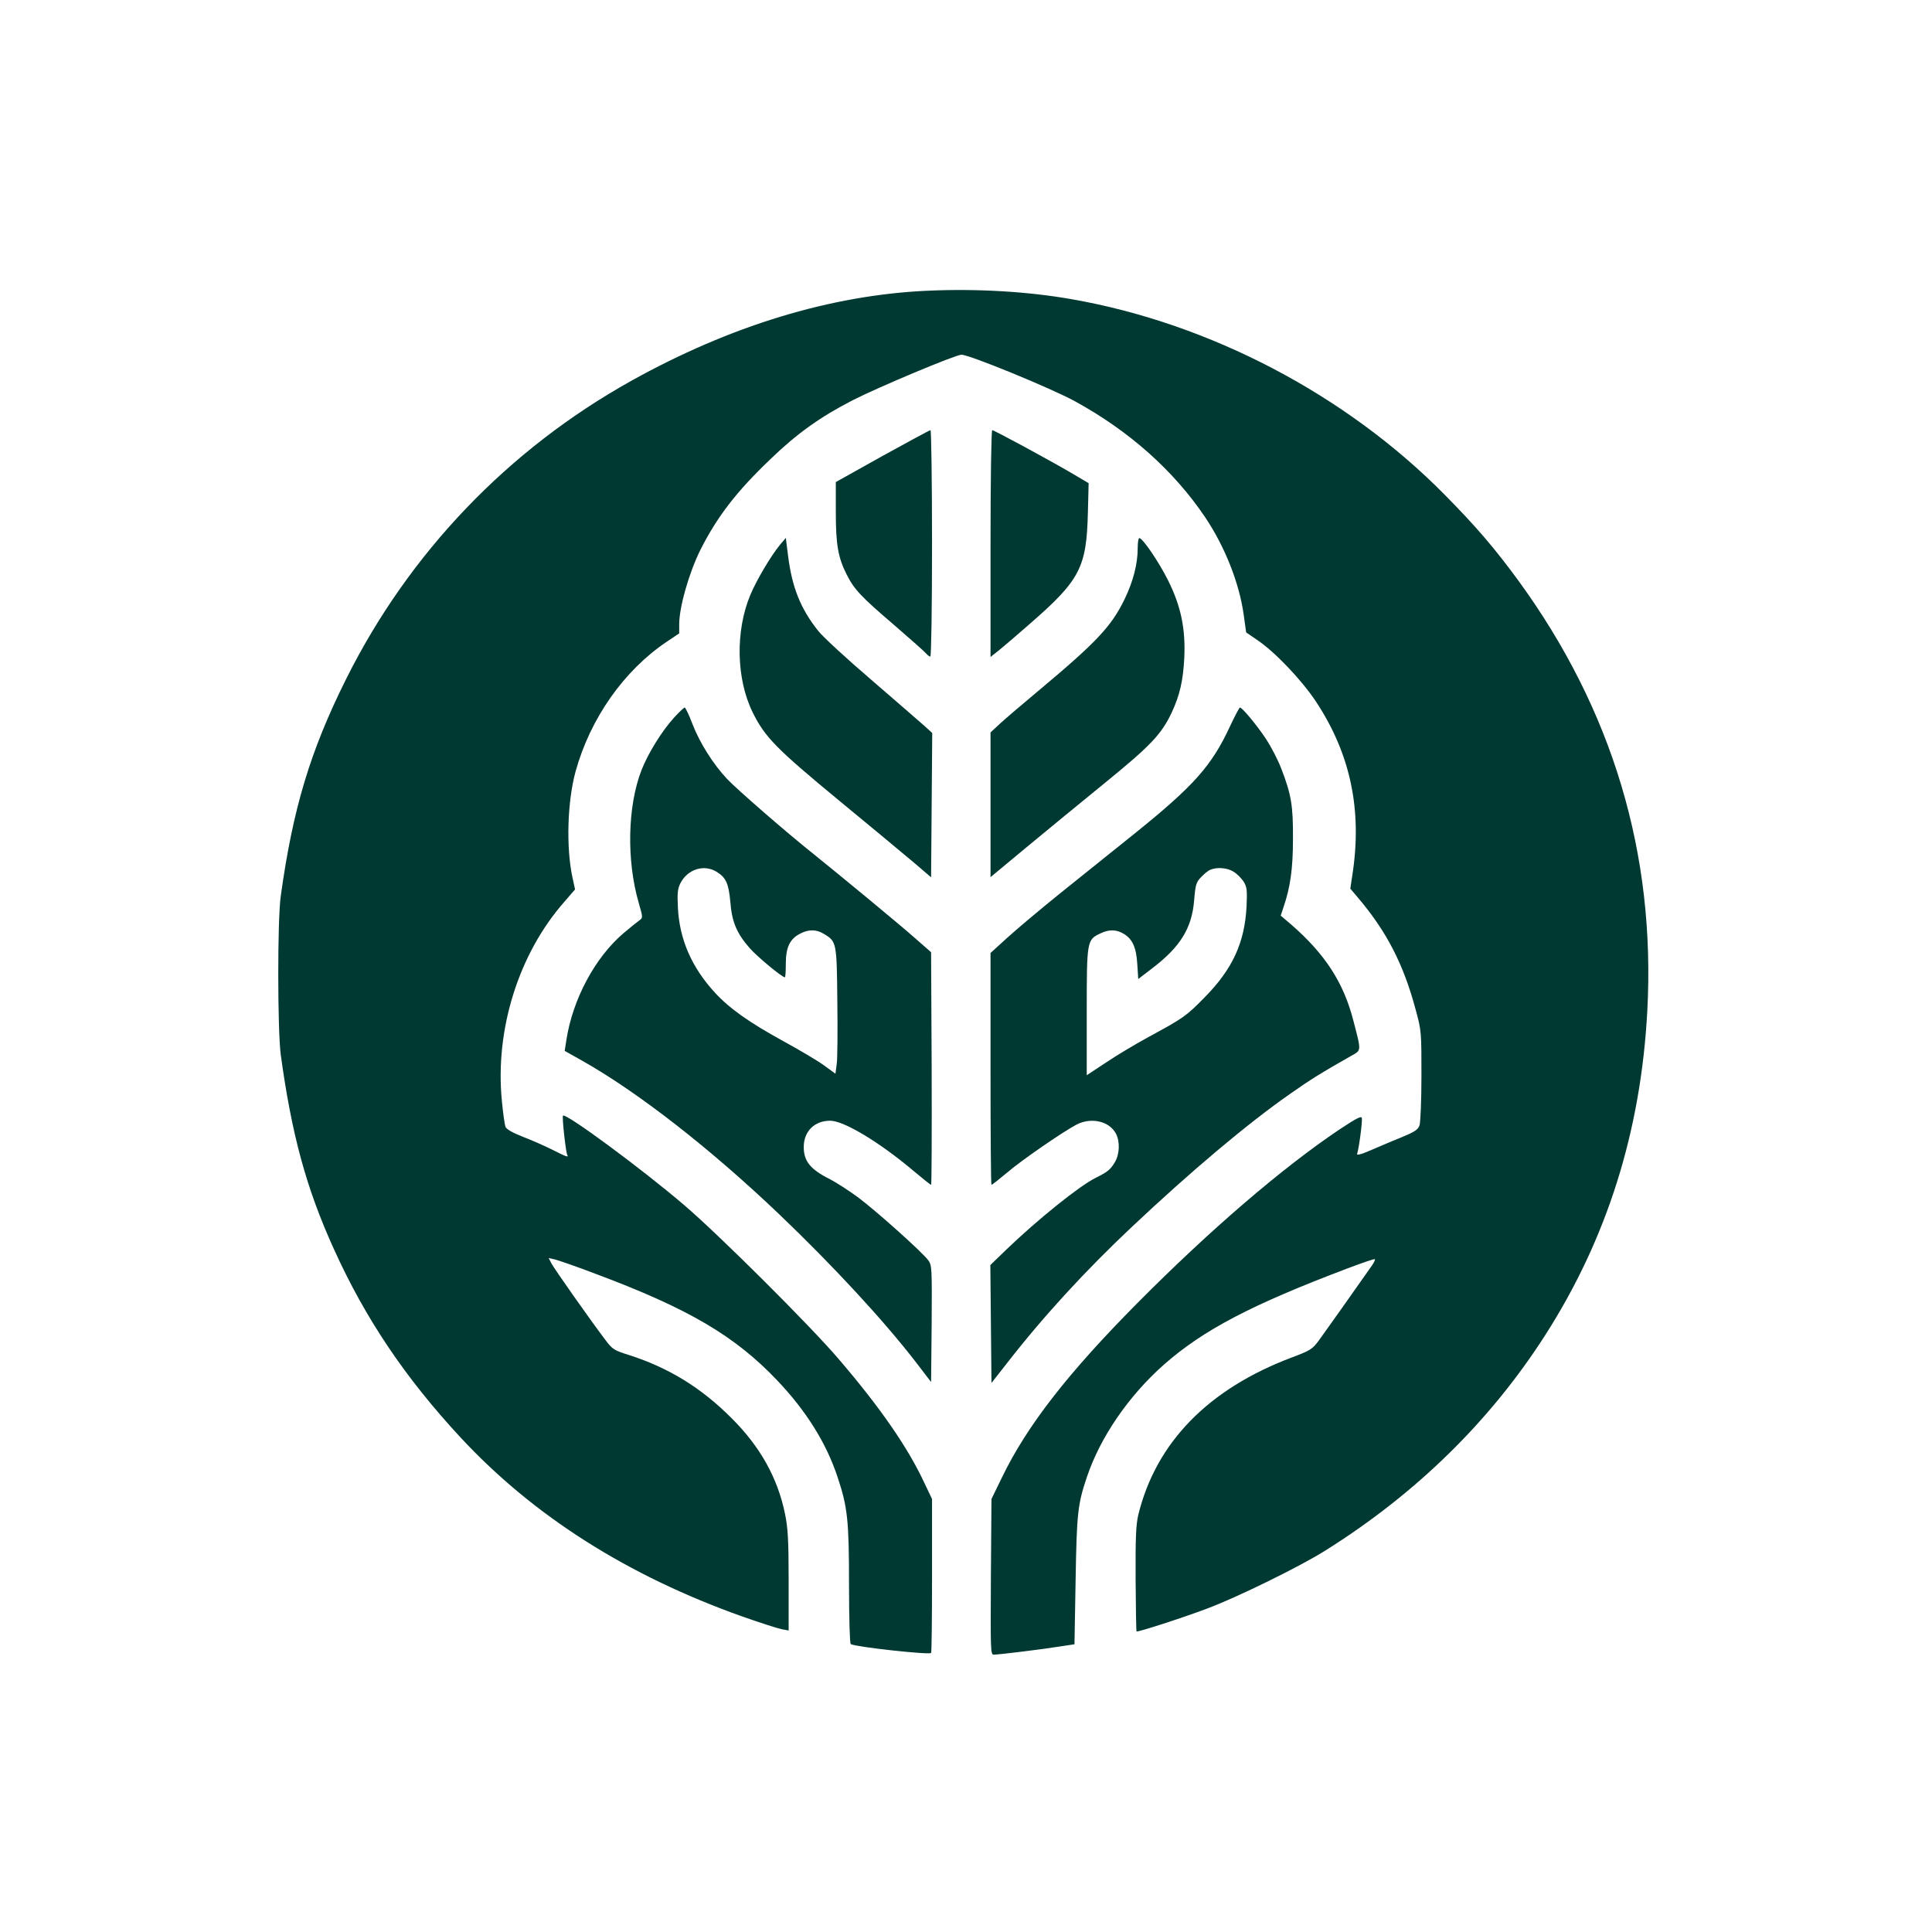
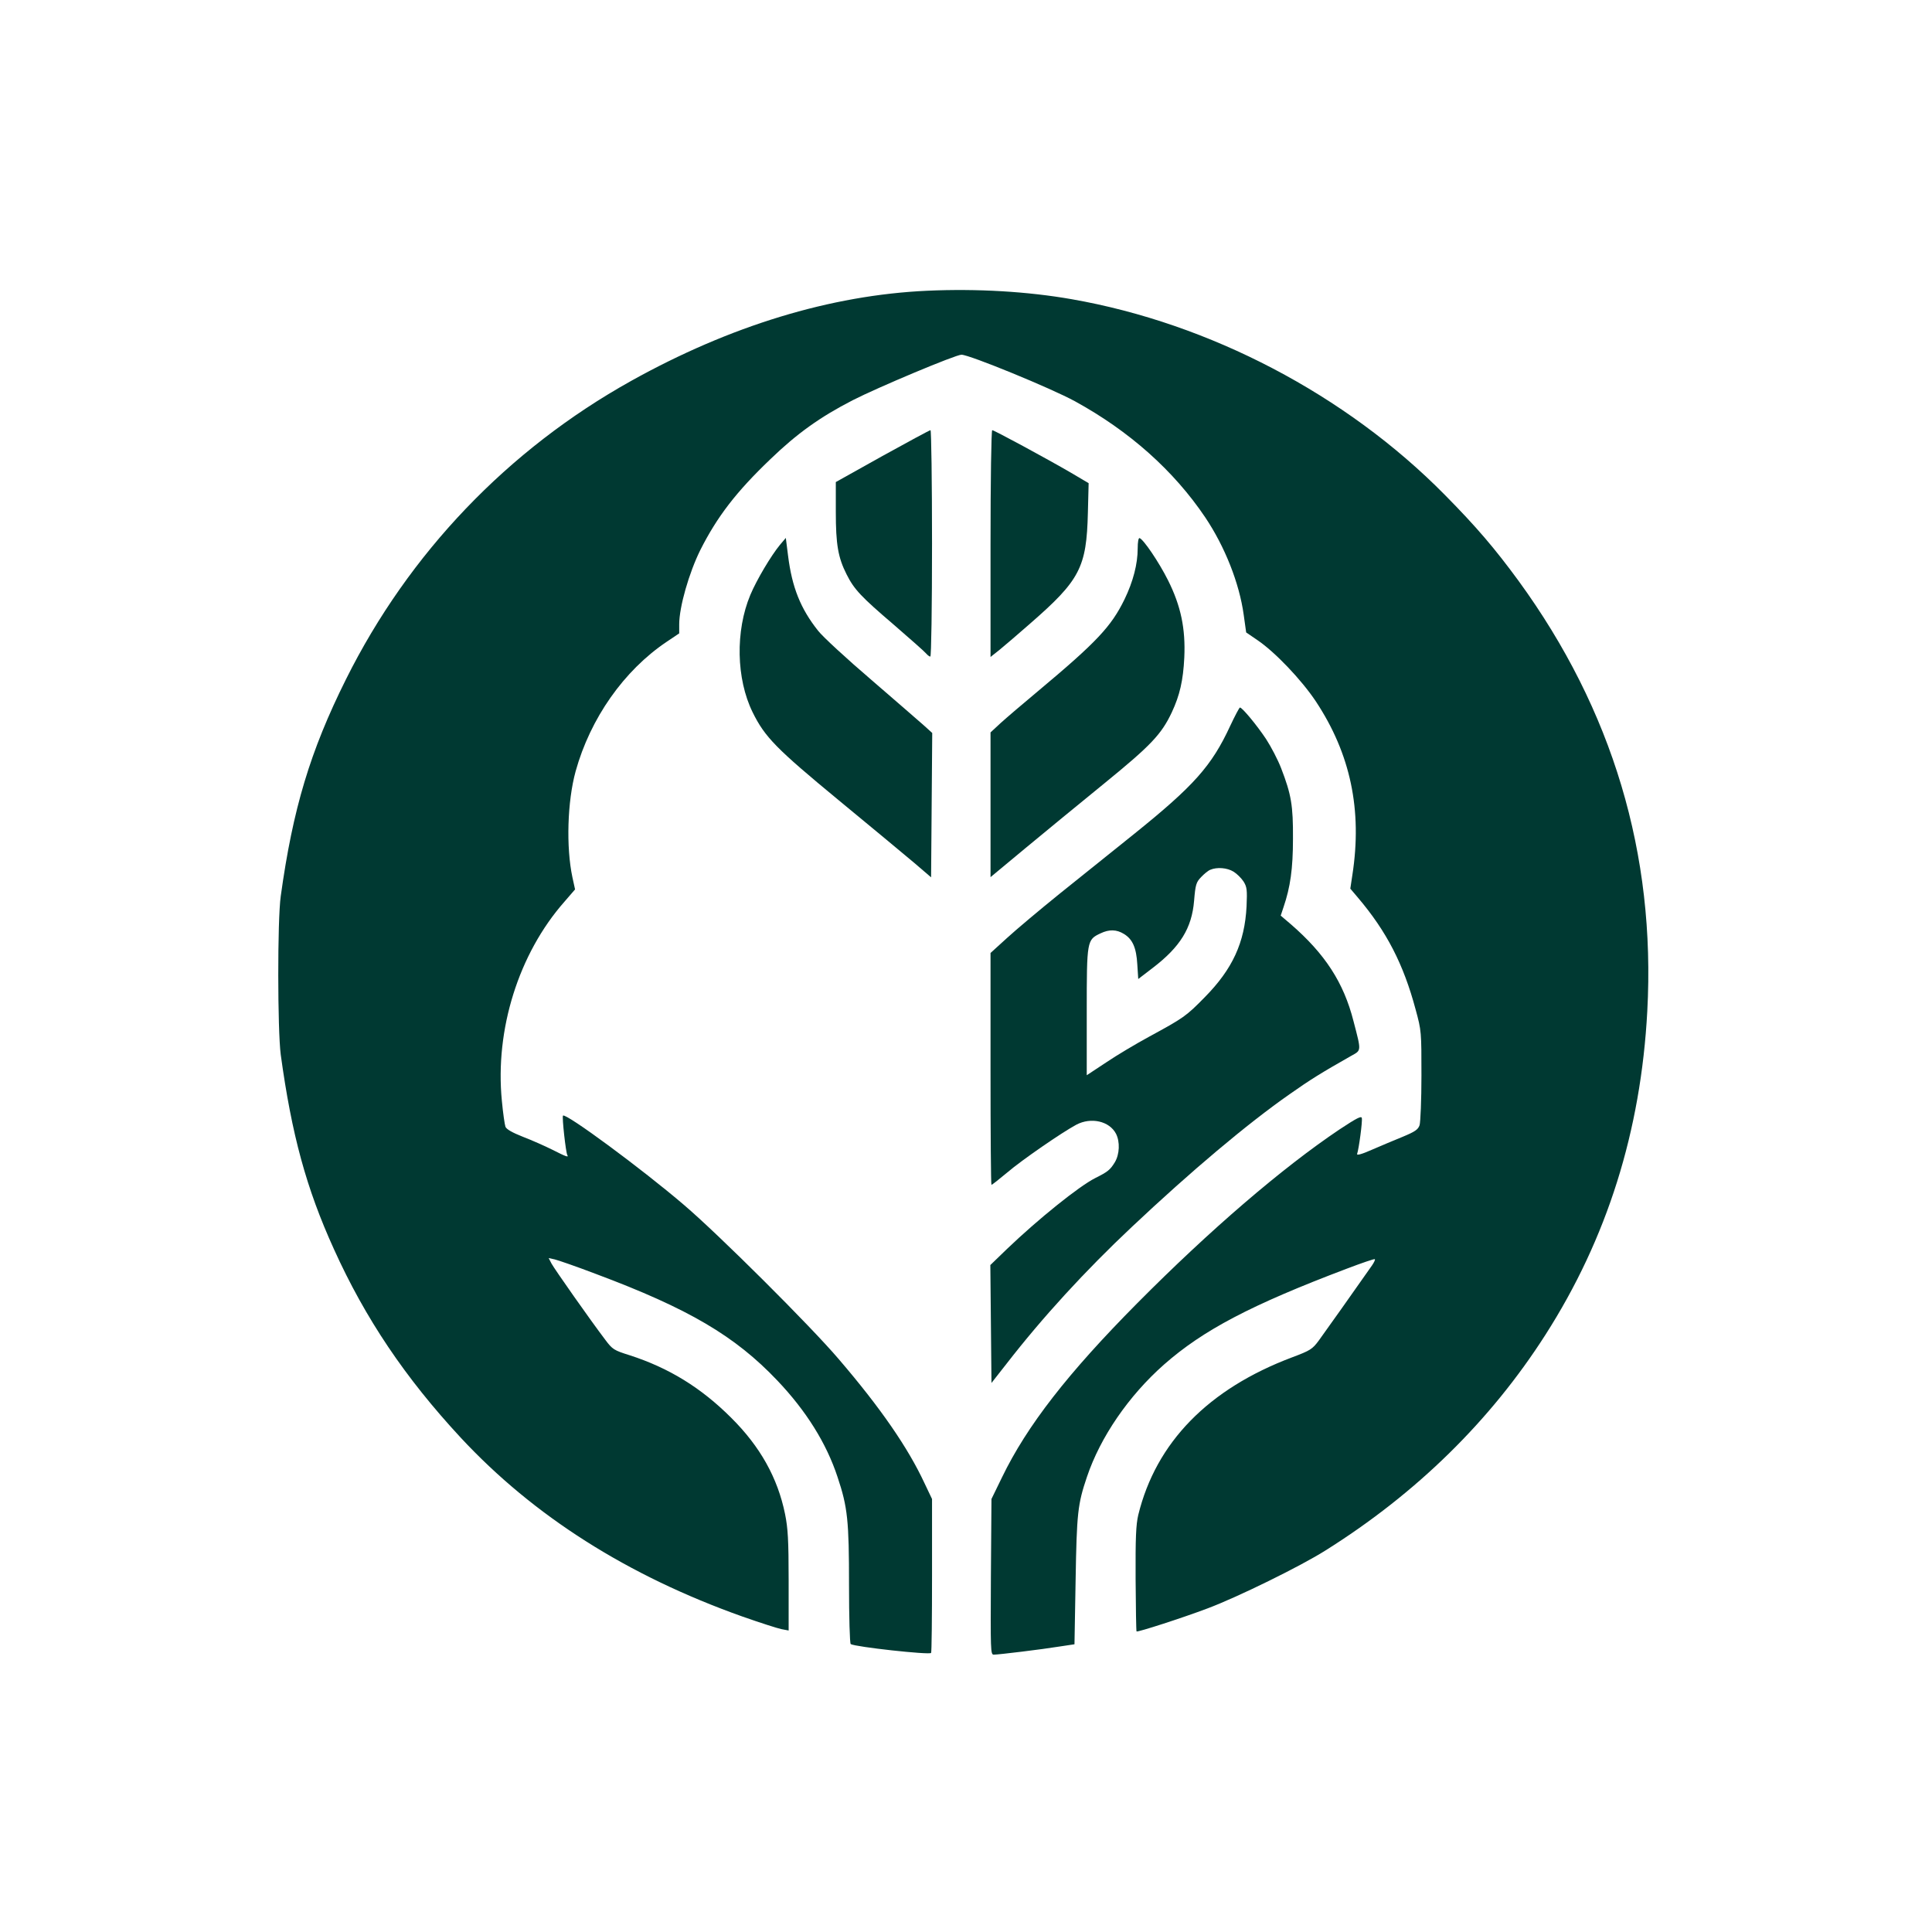
<svg xmlns="http://www.w3.org/2000/svg" version="1.0" width="1024pt" height="1024pt" viewBox="0 0 1024 1024" preserveAspectRatio="xMidYMid meet">
  <g transform="translate(0,1024) scale(0.1,-0.1)" fill="#003932" stroke="none">
    <path d="M4915 8699 c-512 -23 -1046 -186 -1570 -478 -653 -364 -1178 -913 -1511 -1581 -190 -381 -282 -687 -346 -1150 -18 -128 -17 -710 0 -840 58 -423 135 -708 282 -1031 166 -367 377 -681 672 -999 386 -415 883 -731 1493 -948 94 -33 187 -63 208 -67 l37 -7 0 263 c0 218 -4 280 -19 354 -39 192 -132 358 -285 510 -160 160 -331 265 -539 332 -83 26 -91 31 -129 82 -79 104 -270 376 -285 404 l-15 29 32 -7 c17 -4 116 -38 218 -77 492 -184 738 -329 962 -565 153 -161 260 -332 319 -511 54 -161 61 -232 61 -573 0 -169 4 -310 9 -313 24 -15 415 -58 426 -47 3 2 5 187 5 410 l0 406 -40 84 c-87 187 -232 398 -455 658 -149 175 -637 661 -819 816 -223 191 -627 489 -642 474 -6 -6 15 -197 23 -209 8 -14 -6 -9 -79 28 -40 20 -110 51 -157 69 -56 22 -87 40 -92 53 -4 11 -13 73 -19 138 -37 377 89 779 331 1054 l57 66 -14 64 c-34 160 -27 402 17 562 78 281 256 534 482 686 l67 45 0 48 c0 92 52 273 112 394 89 176 189 307 371 481 142 137 264 224 437 313 133 68 545 241 576 241 42 0 476 -178 602 -247 288 -158 523 -367 690 -615 104 -155 181 -349 204 -517 l13 -93 60 -41 c93 -63 233 -210 309 -324 184 -278 247 -576 194 -920 l-11 -73 39 -46 c154 -181 243 -355 307 -594 31 -113 31 -119 31 -350 0 -129 -5 -248 -10 -264 -8 -23 -24 -34 -89 -61 -44 -18 -118 -49 -164 -69 -54 -24 -81 -31 -78 -22 9 24 29 173 25 190 -2 13 -27 0 -118 -60 -304 -204 -687 -533 -1072 -921 -368 -371 -585 -650 -717 -923 l-56 -115 -3 -412 c-2 -391 -2 -413 15 -413 26 0 256 28 348 43 l80 12 6 340 c6 356 11 402 60 547 71 211 221 430 409 596 207 182 459 315 969 508 79 30 146 53 148 50 3 -2 -4 -17 -15 -33 -88 -126 -252 -357 -282 -398 -34 -46 -45 -53 -141 -89 -444 -167 -722 -451 -816 -836 -12 -52 -15 -119 -14 -339 1 -151 3 -276 5 -278 5 -5 244 72 376 122 158 59 494 224 625 307 483 303 875 688 1166 1143 327 511 506 1080 540 1715 45 833 -184 1597 -682 2281 -126 172 -224 287 -392 457 -523 530 -1245 908 -1976 1036 -233 41 -503 57 -766 45z" />
    <path d="M4677 7823 l-247 -138 0 -158 c0 -173 12 -242 57 -331 40 -80 77 -119 249 -266 88 -76 166 -145 173 -154 8 -9 17 -16 22 -16 5 0 9 262 9 600 0 330 -4 600 -8 600 -5 0 -119 -62 -255 -137z" />
    <path d="M5250 7359 l0 -601 48 38 c26 21 99 84 162 139 264 230 299 297 306 587 l4 157 -93 55 c-127 74 -408 226 -418 226 -5 0 -9 -270 -9 -601z" />
    <path d="M4133 7351 c-46 -56 -122 -183 -156 -264 -80 -191 -75 -445 12 -622 65 -132 125 -193 457 -467 169 -139 348 -288 398 -330 l91 -78 3 383 3 382 -43 39 c-24 21 -149 130 -279 242 -131 112 -258 229 -283 261 -93 117 -138 230 -159 397 l-12 95 -32 -38z" />
    <path d="M6030 7333 c0 -82 -24 -175 -70 -270 -70 -143 -146 -225 -457 -485 -78 -65 -167 -141 -198 -169 l-55 -51 0 -383 0 -384 183 152 c101 84 289 238 419 344 248 202 304 261 359 378 42 90 60 168 66 290 7 153 -18 273 -86 409 -48 96 -130 217 -151 224 -6 2 -10 -21 -10 -55z" />
-     <path d="M3574 6438 c-68 -75 -139 -191 -174 -280 -74 -191 -80 -477 -15 -702 23 -80 23 -80 4 -94 -11 -8 -49 -38 -84 -68 -151 -128 -270 -351 -303 -566 l-9 -58 91 -51 c298 -168 681 -467 1044 -813 288 -275 555 -564 725 -784 l82 -107 3 308 c2 294 1 310 -17 336 -30 42 -269 256 -372 334 -50 37 -119 81 -152 98 -102 51 -137 95 -137 169 0 84 57 140 140 140 72 0 260 -113 437 -262 51 -43 95 -78 98 -78 3 0 4 278 3 617 l-3 616 -81 71 c-82 73 -396 332 -539 447 -147 117 -409 345 -462 401 -73 78 -144 190 -183 291 -18 48 -37 87 -41 87 -4 0 -29 -24 -55 -52z m223 -818 c51 -31 65 -62 74 -161 8 -105 34 -167 104 -246 39 -44 170 -153 185 -153 3 0 5 33 5 73 0 85 21 130 75 158 45 24 87 24 127 -1 67 -40 68 -44 71 -355 2 -154 1 -304 -3 -333 l-7 -53 -63 46 c-35 25 -130 81 -212 126 -183 100 -288 175 -365 259 -122 133 -187 282 -195 450 -4 78 -1 101 14 130 38 73 124 100 190 60z" />
    <path d="M6520 6392 c-98 -212 -193 -318 -510 -573 -112 -90 -290 -233 -395 -317 -104 -84 -229 -189 -277 -233 l-88 -80 0 -615 c0 -338 2 -614 5 -614 3 0 40 29 83 65 77 66 292 214 367 254 78 41 175 19 210 -48 22 -43 19 -109 -6 -151 -25 -41 -38 -51 -104 -84 -87 -44 -303 -218 -468 -376 l-88 -85 3 -313 3 -312 80 102 c190 245 416 492 665 726 311 293 611 546 836 703 108 76 164 111 326 203 54 30 54 22 12 183 -52 205 -151 357 -332 514 l-54 46 15 45 c36 106 50 203 50 363 1 176 -9 234 -63 374 -17 44 -53 113 -79 153 -49 74 -127 168 -139 168 -4 -1 -27 -45 -52 -98z m18 -772 c18 -11 41 -34 53 -52 18 -29 20 -44 16 -133 -10 -191 -74 -331 -222 -481 -98 -100 -111 -109 -295 -209 -68 -37 -171 -98 -227 -136 l-103 -68 0 337 c0 378 1 381 73 415 46 22 85 21 124 -3 46 -28 66 -73 71 -162 l5 -77 77 59 c145 111 207 210 219 356 7 85 11 98 37 125 16 17 38 35 49 39 35 15 89 11 123 -10z" />
  </g>
</svg>